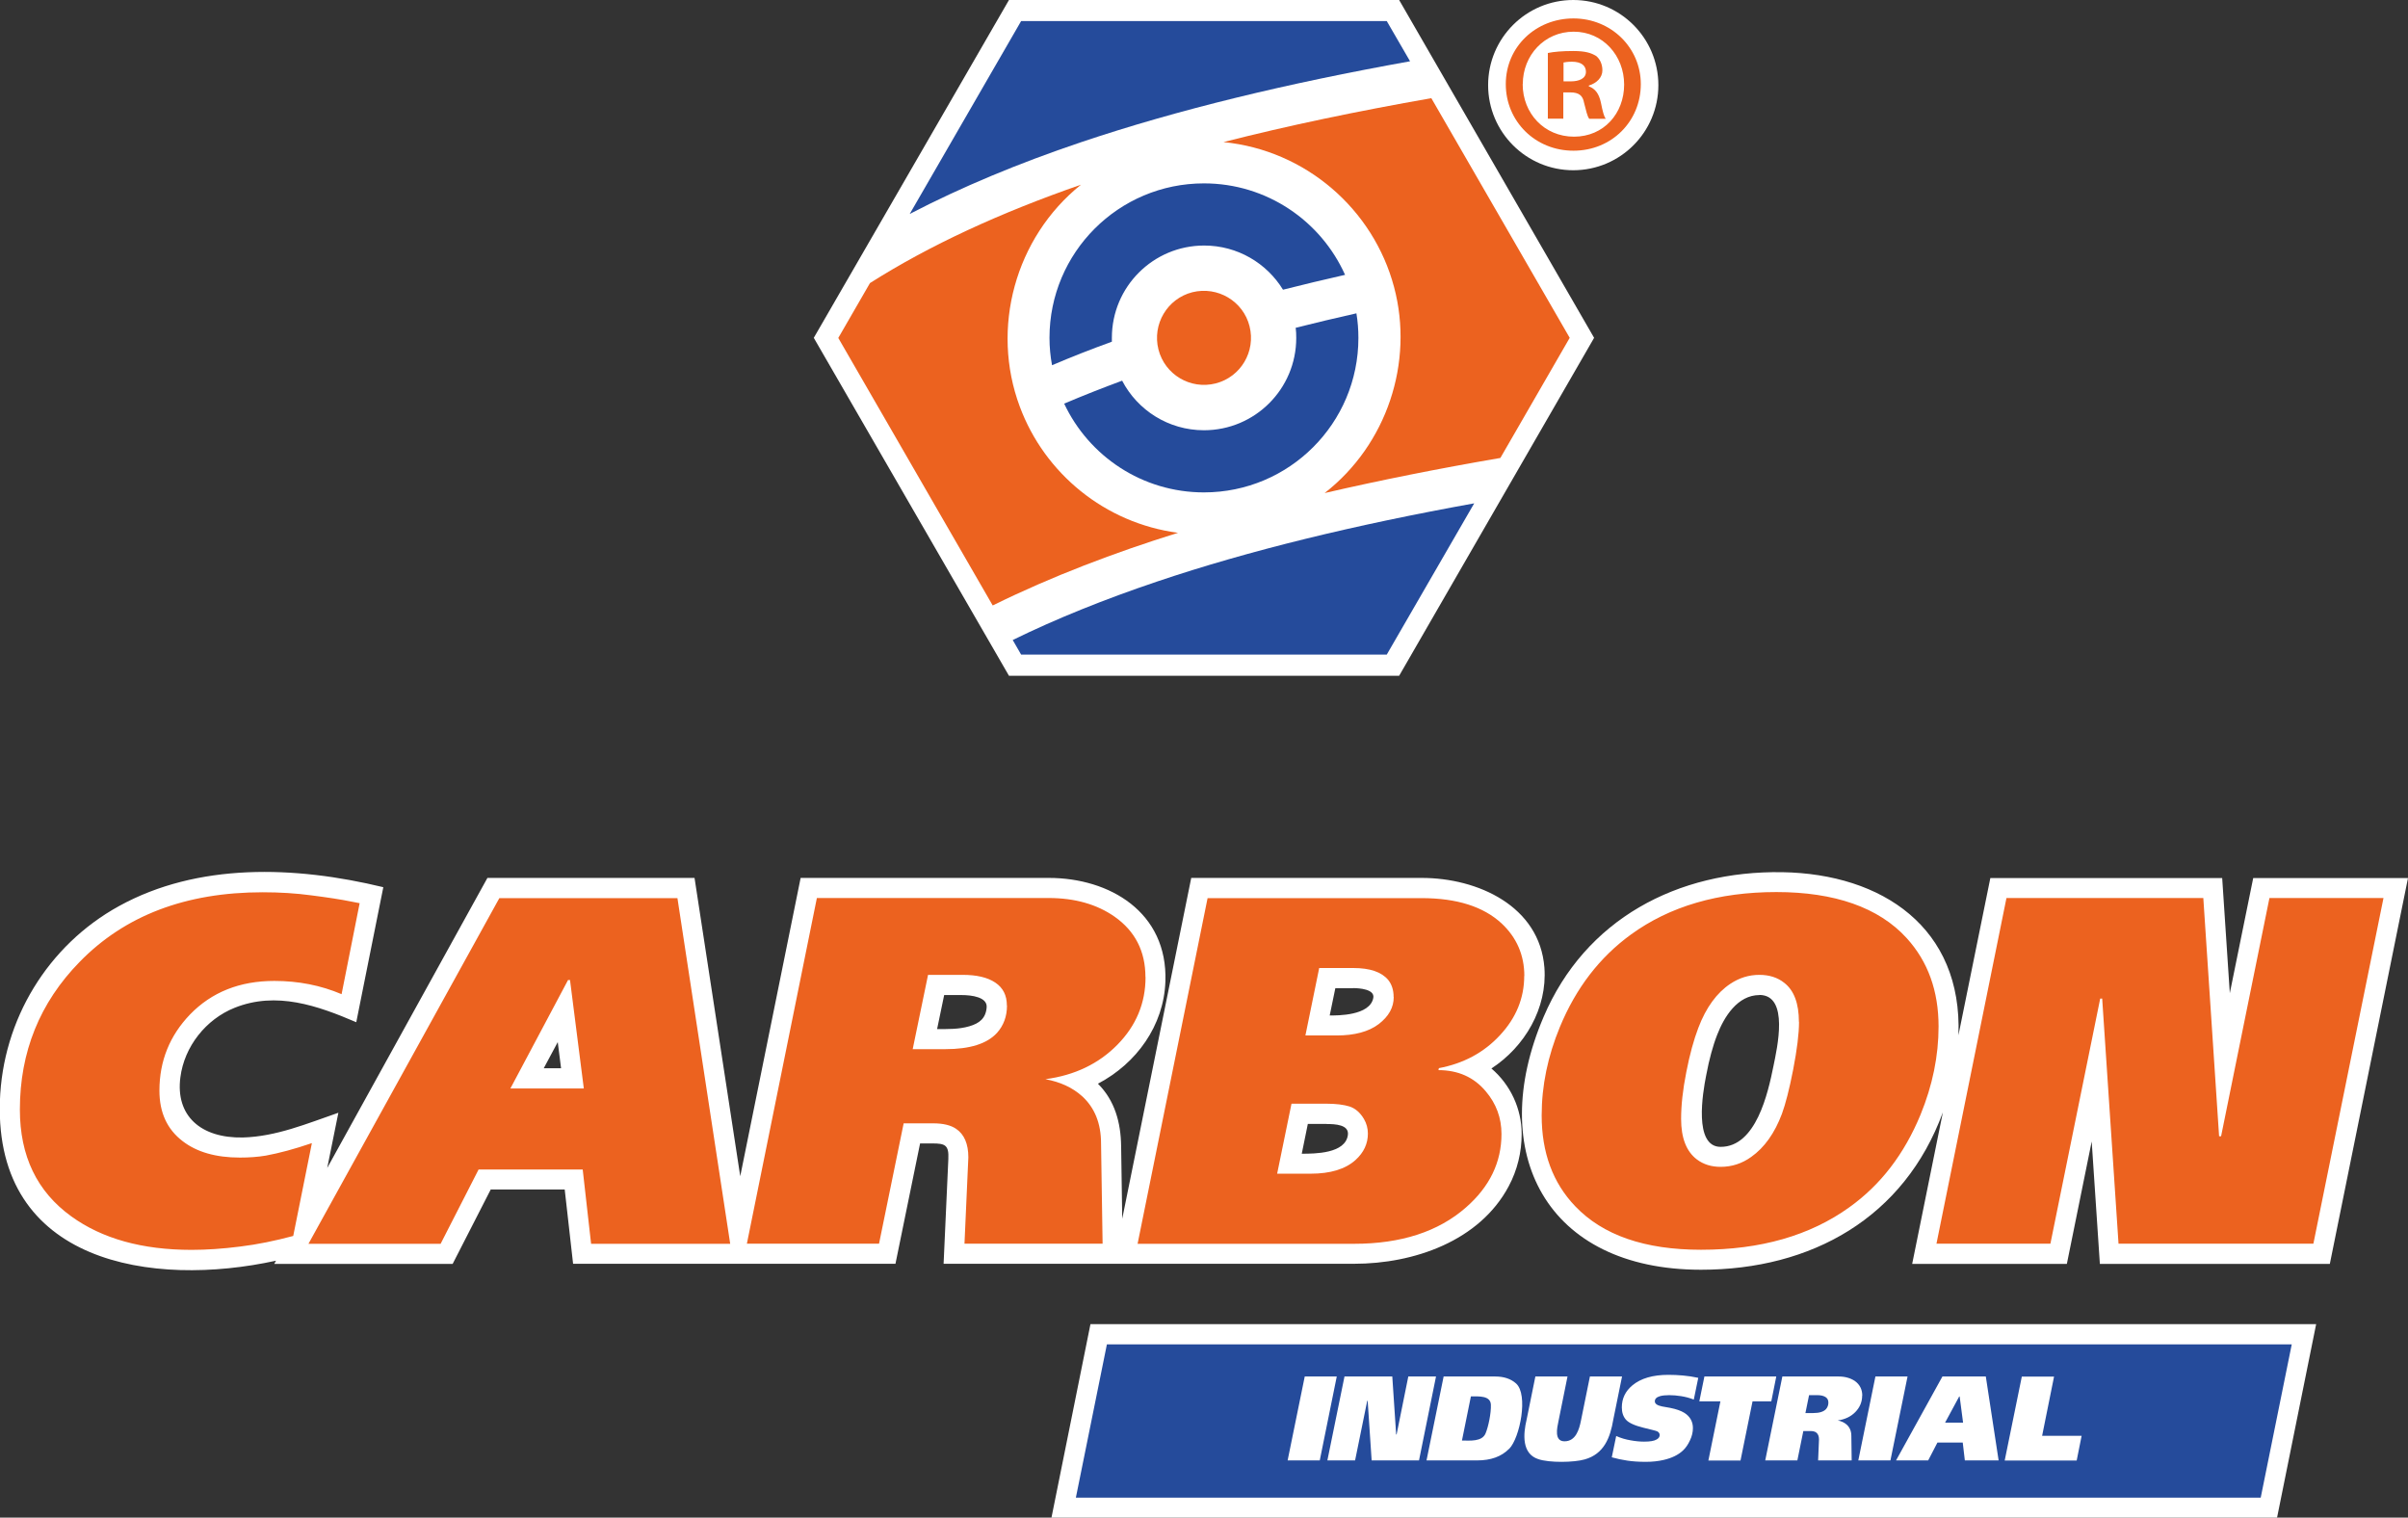
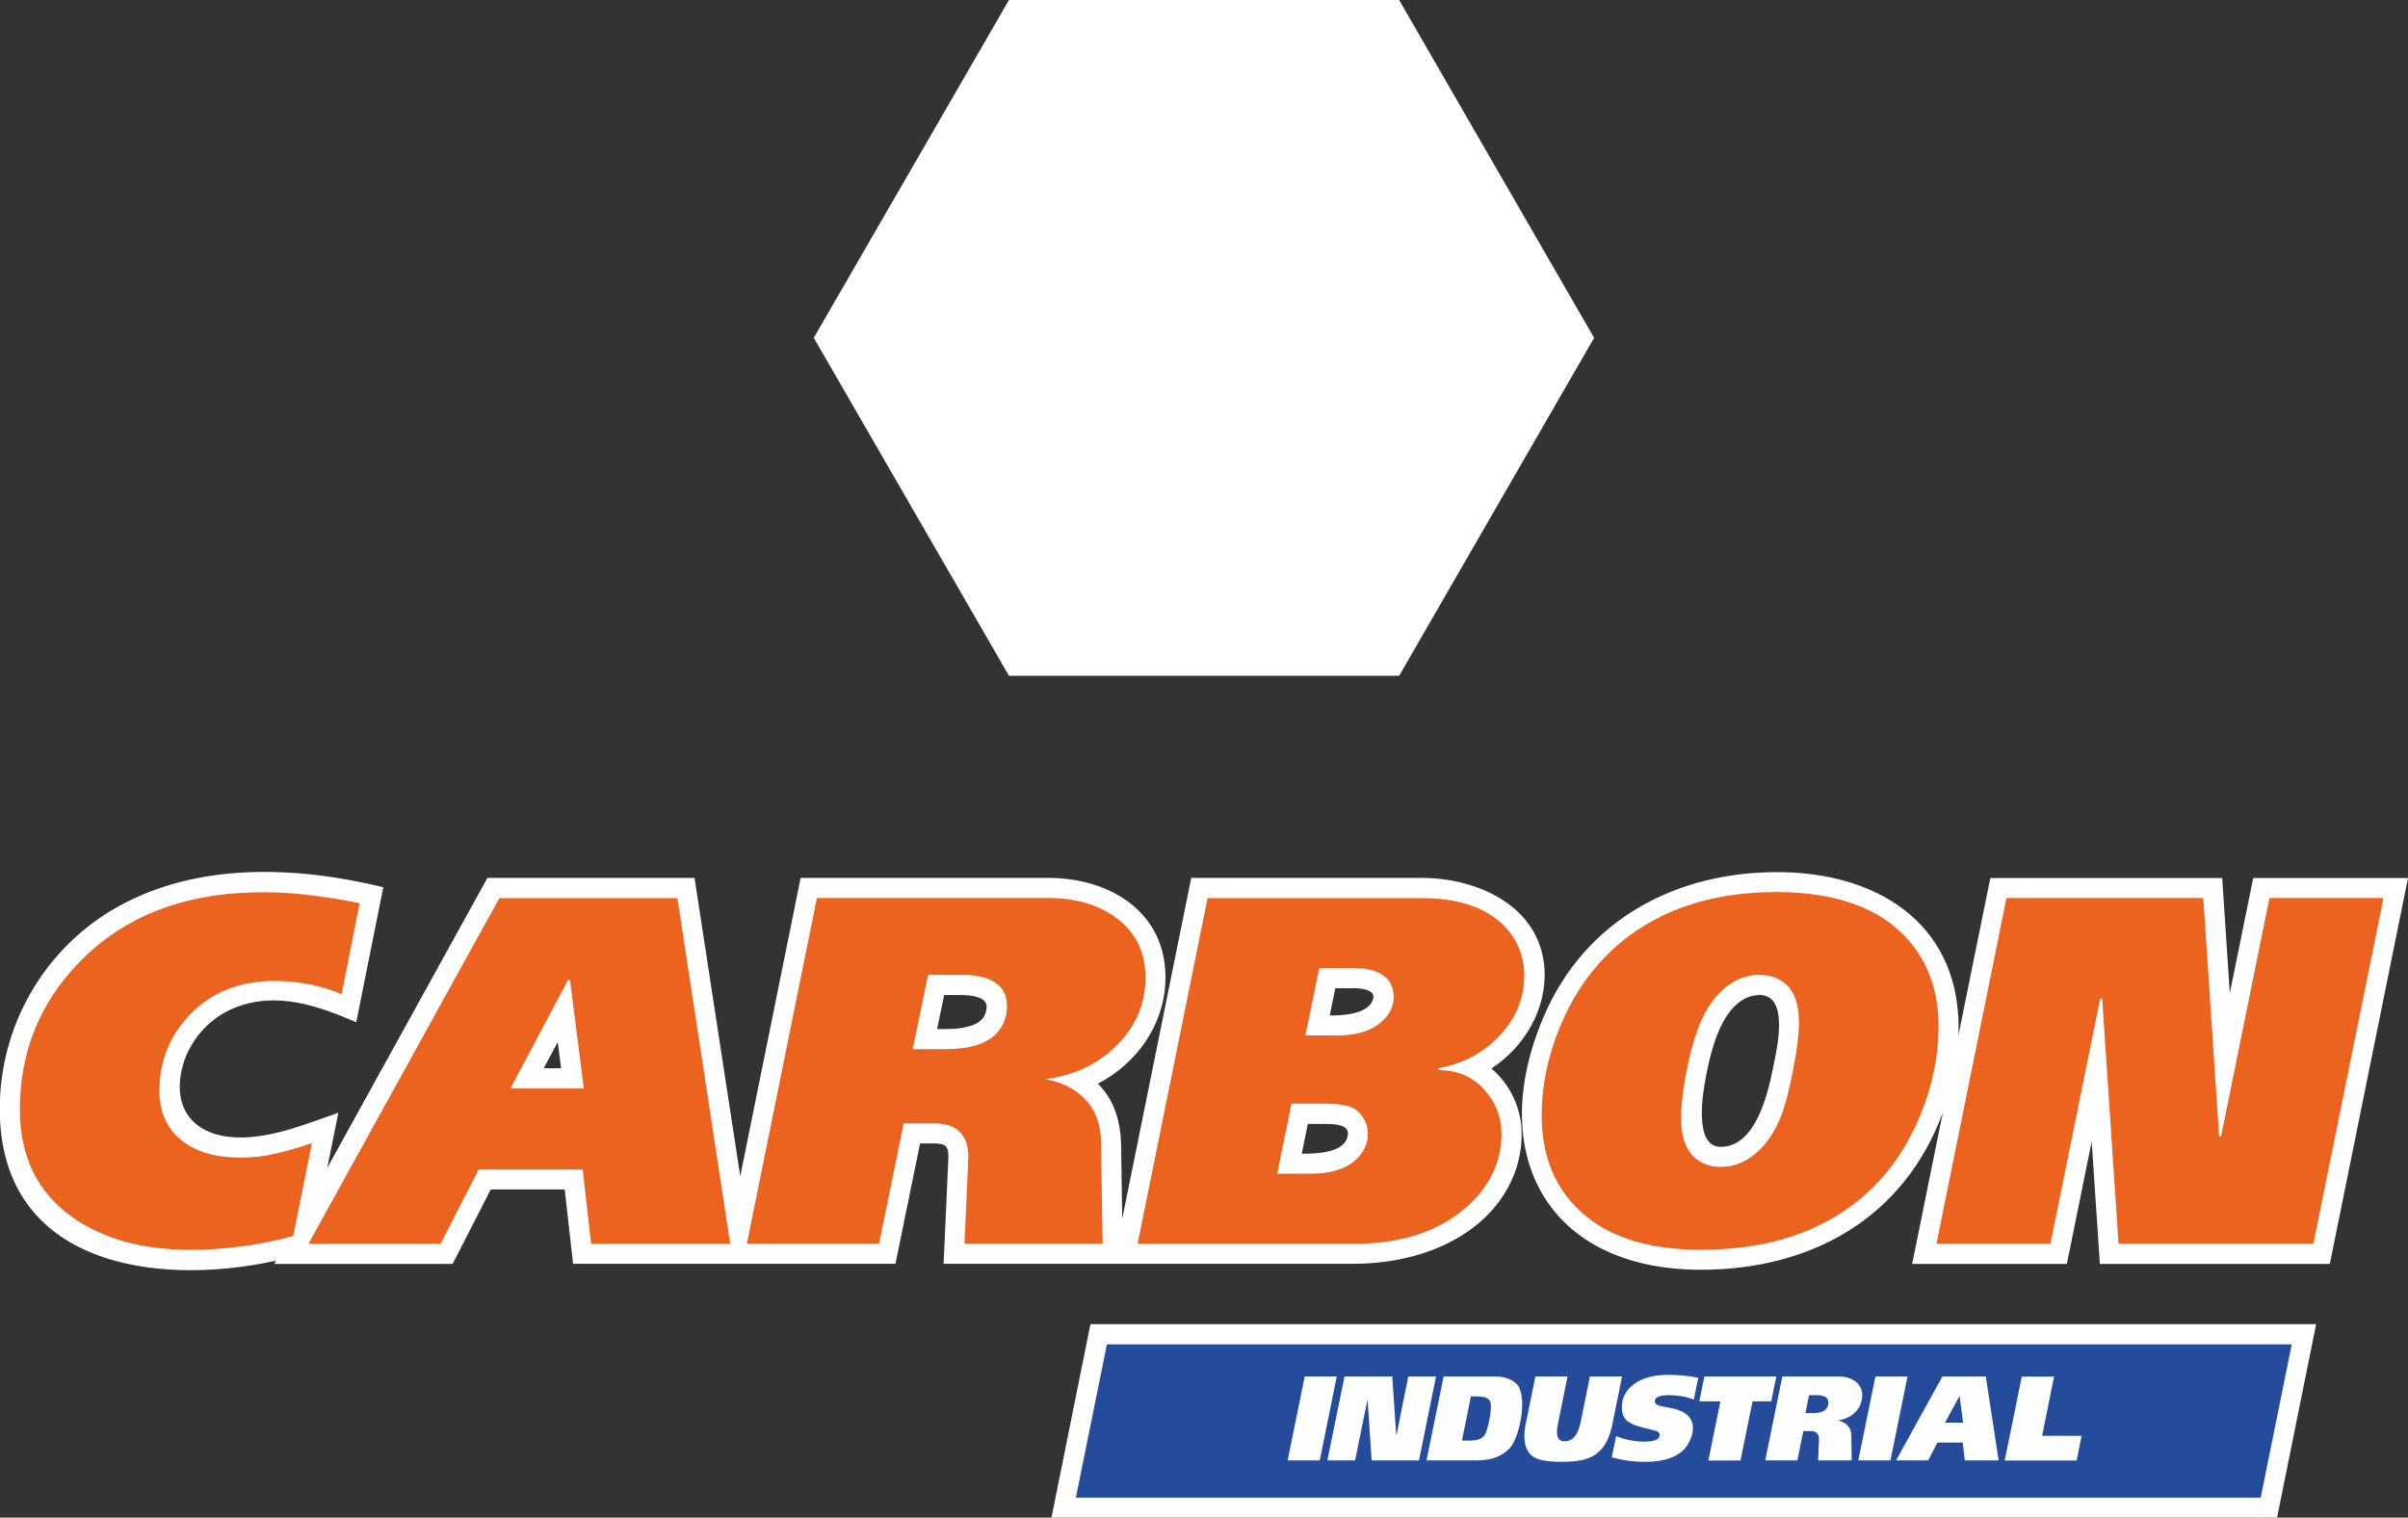
<svg xmlns="http://www.w3.org/2000/svg" id="_Слой_1" data-name="Слой 1" viewBox="0 0 218.11 137.46">
  <rect x="0" y="0" width="218.11" height="137.46" fill="#333333" stroke="none" />
  <g>
    <path d="M95.24,137.46l3.53-17.52h111.02l-3.54,17.52h-111.02ZM51.91,114.48l-.76-6.74h-6.7l-3.45,6.74h-16.16l.16-.29c-11.18,2.45-25.47.28-25.01-14.44.24-7.39,4.34-14.13,10.79-17.68,7.13-3.93,15.9-3.66,23.94-1.71l-2.45,12.23c-3.5-1.5-7.23-2.82-11.01-1.31-2.61,1.04-4.56,3.51-4.92,6.29-.46,3.49,1.84,5.54,5.67,5.46,3-.08,5.83-1.27,8.64-2.24l-1.01,5,14.51-26.27h18.76l4.14,27.02,5.47-27.02h22.48c5.52,0,10.77,3.11,10.56,9.37-.14,4.02-2.63,7.44-6.11,9.27,1.53,1.53,2.07,3.52,2.1,5.65l.1,6.58,6.25-30.87h20.88c5.07,0,10.68,2.55,11.11,8.13.27,3.68-1.78,7.16-4.8,9.13,1.72,1.47,2.74,3.64,2.74,5.93h0c0,1.65-.39,3.27-1.17,4.73-2.65,4.99-8.62,7.03-14,7.03h-37.19l.43-9.5c.06-1.27-.31-1.4-1.46-1.4h-1.1l-2.23,10.9h-29.2ZM50.82,96.76l-.3-2.37-1.27,2.37h1.57ZM87.1,90.13h-1.58l-.64,3.08c.98,0,1.95.03,2.91-.25.94-.27,1.51-.74,1.58-1.73.06-.91-1.34-1.1-2.27-1.1h0ZM120.15,101.8h-1.69l-.55,2.7c1.17,0,3.98,0,4.18-1.72.1-.91-1.14-.97-1.93-.97h0ZM122.56,89.51h-1.61l-.51,2.47c.68,0,3.66.03,3.95-1.6.14-.78-1.27-.88-1.83-.88h0ZM177.39,93.77l2.89-14.24h21l.69,10.43,2.12-10.43h14.02l-7.08,34.95h-20.83l-.74-11.09-2.25,11.09h-14.01l2.78-13.73c-3.5,9.54-11.87,14.26-21.91,14.26-14.01,0-19.51-10.6-14.26-22.89,3.77-8.86,12.12-13.27,21.62-13.12,9.08.15,16.33,5.05,15.96,14.77h0ZM159.37,90.13c-1.99,0-3.21,1.98-3.84,3.62h0c-.2.51-.37,1.05-.53,1.63s-.32,1.27-.47,2.08h0c-.29,1.47-1.15,6.42,1.32,6.42,3.21,0,4.29-4.86,4.79-7.34.32-1.59,1.44-6.39-1.26-6.42h0Z" style="fill: #fff; fill-rule: evenodd; stroke-width: 0px;" />
    <path d="M66.13,112.66h-12.59l-.76-6.73h-9.43l-3.44,6.73h-11.97l17.29-31.31h16.13l4.78,31.31ZM52.88,98.59l-1.25-9.82h-.18l-5.22,9.82h6.65ZM103.76,88.5c0,2.36-.85,4.4-2.55,6.13-1.69,1.72-3.87,2.77-6.52,3.12,1.34.25,2.44.75,3.31,1.53,1.15,1.04,1.73,2.47,1.73,4.29l.14,9.08h-12.51l.35-7.82c0-1.22-.37-2.09-1.12-2.59-.47-.32-1.16-.49-2.05-.49h-2.69l-2.23,10.9h-11.97l6.34-31.31h20.99c2.38,0,4.38.57,5.99,1.7,1.85,1.31,2.78,3.13,2.78,5.46h0ZM91.2,91.08c0-.93-.35-1.61-1.05-2.08-.7-.47-1.68-.7-2.96-.7h-3.13l-1.39,6.73h2.95c2.23,0,3.79-.49,4.69-1.48.59-.66.9-1.48.9-2.47h0ZM138.06,88.39c0,2.01-.73,3.8-2.19,5.37-1.46,1.58-3.31,2.57-5.54,2.99l-.04.18c1.78,0,3.21.64,4.28,1.91.96,1.13,1.43,2.42,1.43,3.88,0,2.55-1.07,4.77-3.21,6.64-2.5,2.2-5.89,3.3-10.14,3.3h-19.61l6.34-31.31h19.39c3.19,0,5.6.77,7.24,2.29,1.37,1.28,2.06,2.88,2.06,4.76h0ZM123.9,102.68c0-.47-.12-.92-.36-1.33-.35-.59-.79-.96-1.31-1.13-.52-.16-1.22-.25-2.08-.25h-3.17l-1.3,6.34h3.04c1.78,0,3.14-.41,4.06-1.24.75-.68,1.12-1.48,1.12-2.39h0ZM126.23,90.3c0-.63-.17-1.14-.49-1.54-.6-.72-1.65-1.08-3.17-1.08h-3.08l-1.25,6.11h2.82c1.63,0,2.91-.34,3.82-1.03.91-.7,1.36-1.51,1.36-2.45h0ZM175.59,92.97c0,2.66-.54,5.33-1.64,8.01-1.47,3.55-3.6,6.34-6.44,8.37-3.57,2.57-8.05,3.85-13.44,3.85-5.1,0-8.89-1.32-11.39-3.94-2.03-2.12-3.04-4.86-3.04-8.23,0-2.69.55-5.35,1.65-8.01,1.46-3.53,3.6-6.31,6.43-8.37,3.52-2.56,7.92-3.85,13.18-3.85s9.27,1.39,11.8,4.17c1.93,2.12,2.89,4.79,2.89,8.01h0ZM162.94,92.56c0-1.67-.44-2.85-1.33-3.54-.6-.48-1.35-.72-2.25-.72-.95,0-1.82.27-2.63.81-1.22.81-2.2,2.14-2.9,3.99-.41,1.07-.78,2.41-1.09,4.01-.32,1.61-.47,3.01-.47,4.24,0,1.73.48,2.95,1.43,3.67.6.45,1.31.67,2.15.67,1.01,0,1.94-.3,2.77-.9,1.19-.84,2.12-2.14,2.78-3.9.32-.87.67-2.21,1.02-4.01.35-1.81.53-3.25.53-4.33h0ZM215.89,81.34l-6.35,31.31h-17.65l-1.48-22.2h-.18l-4.51,22.2h-10.32l6.34-31.31h17.83l1.43,21.58h.18l4.38-21.58h10.32ZM32.58,81.79l-1.64,8.26c-1.88-.8-3.91-1.2-6.09-1.2-3.13,0-5.67,1.01-7.64,3.04-1.84,1.92-2.77,4.21-2.77,6.9,0,1.98.7,3.5,2.1,4.57,1.28.99,3.01,1.49,5.19,1.49.87,0,1.65-.06,2.36-.18,1.19-.22,2.58-.59,4.16-1.13l-1.69,8.41c-1.64.44-3.24.77-4.81.96-1.57.2-3.03.3-4.4.3-4.46,0-8.1-1.01-10.9-3.04-3.1-2.24-4.65-5.46-4.65-9.67,0-5.21,1.8-9.68,5.41-13.37,4.09-4.2,9.61-6.31,16.58-6.31,1.55,0,3.01.09,4.42.28,1.4.18,2.63.36,3.7.58l.67.13Z" style="fill: #ec621f; fill-rule: evenodd; stroke-width: 0px;" />
    <path d="M204.77,135.65h-107.32l2.81-13.88h107.32l-2.81,13.88ZM130.07,124.68l-1.54,7.6h-4.29l-.36-5.4h-.04l-1.1,5.4h-2.51l1.55-7.6h4.33l.35,5.25h.04l1.06-5.25h2.51ZM181.03,132.28h-3.06l-.19-1.62h-2.29l-.84,1.62h-2.91l4.2-7.6h3.93l1.16,7.6ZM177.81,128.86l-.31-2.37h-.04l-1.28,2.37h1.62ZM188.55,130.04l-.45,2.25h-6.52l1.55-7.6h2.92l-1.08,5.36h3.58ZM172.78,124.68l-1.55,7.6h-2.91l1.55-7.6h2.91ZM153.92,126.93l.46-2.25h6.51l-.45,2.25h-1.7l-1.09,5.36h-2.91l1.09-5.36h-1.9ZM168.67,126.41c0,.57-.21,1.07-.62,1.49-.41.42-.95.67-1.59.76.32.06.59.19.8.37.29.26.43.6.43,1.04l.03,2.21h-3.04l.08-1.9c0-.31-.09-.51-.27-.64-.12-.08-.29-.12-.5-.12h-.65l-.54,2.66h-2.91l1.55-7.6h5.11c.57,0,1.05.14,1.45.4.45.32.68.77.68,1.33h0ZM165.61,127.04c0-.23-.09-.39-.26-.5-.18-.11-.41-.17-.73-.17h-.76l-.33,1.62h.72c.54,0,.92-.12,1.14-.35.14-.16.22-.36.22-.6h0ZM153.82,124.82l-.4,1.95c-.38-.15-.77-.25-1.15-.31-.38-.06-.74-.09-1.08-.09s-.62.03-.83.09c-.32.09-.47.25-.47.47s.22.37.65.46c.32.05.57.1.73.13.56.11.98.26,1.29.45.51.32.78.79.78,1.38,0,.37-.09.75-.27,1.12-.17.37-.38.68-.64.92-.43.4-1.01.68-1.75.85-.48.11-1.01.17-1.61.17-.65,0-1.2-.04-1.67-.11-.47-.07-.95-.17-1.41-.3l.4-1.93c.42.19.87.32,1.3.39.43.08.84.12,1.22.12.54,0,.93-.06,1.15-.2.18-.1.27-.24.27-.4,0-.13-.07-.24-.2-.32-.08-.04-.22-.08-.42-.13l-.85-.21c-.81-.2-1.33-.44-1.59-.73-.25-.29-.37-.66-.37-1.11,0-.8.32-1.47.96-2,.76-.63,1.84-.95,3.26-.95.42,0,.87.02,1.32.06.45.04.91.11,1.38.21h0ZM136.69,131.23c-.7.71-1.66,1.05-2.89,1.05h-4.59l1.55-7.6h4.68c.78,0,1.41.21,1.88.63,1.13,1.01.35,4.93-.62,5.92h0ZM133.23,126.48l-.81,4c.69,0,1.82.13,2.14-.65.25-.59.51-1.84.48-2.59-.03-.84-1.08-.76-1.81-.76h0ZM146.92,124.68l-.79,3.89c-.28,1.67-.85,3.13-2.59,3.62-.96.28-3.22.32-4.22-.03-1.47-.49-1.37-2.22-1.04-3.59l.79-3.89h2.91l-.82,4.06c-.12.58-.41,1.81.55,1.81,1.02,0,1.33-1.07,1.49-1.88l.81-3.99h2.91ZM121.08,124.68l-1.54,7.6h-2.91l1.55-7.6h2.9Z" style="fill: #254b9b; fill-rule: evenodd; stroke-width: 0px;" />
    <polygon points="91.39 0 126.73 0 144.39 30.6 126.73 61.21 91.39 61.21 73.71 30.6 91.39 0" style="fill: #fff; fill-rule: evenodd; stroke-width: 0px;" />
-     <path d="M129.65,8.9l12.53,21.7-6.28,10.88c-5.59.96-10.91,2.02-15.92,3.18,5.63-4.38,8.11-11.83,6.29-18.66-1.88-7.06-8-12.39-15.45-13.13,5.83-1.49,12.11-2.8,18.84-3.98h0ZM89.91,54.83l-13.98-24.22,2.87-4.97c5.42-3.44,11.8-6.37,19.11-8.91-5.97,4.8-8.19,13-5.54,20.1,2.25,6.06,7.72,10.56,14.33,11.43-5.74,1.79-11.38,3.92-16.78,6.58h0ZM110.11,34.73c2.27-.58,3.65-2.89,3.07-5.18-.57-2.27-2.89-3.65-5.18-3.08-2.27.58-3.65,2.9-3.07,5.19.58,2.27,2.89,3.65,5.18,3.07h0Z" style="fill: #ec621f; fill-rule: evenodd; stroke-width: 0px;" />
-     <path d="M121.83,24.89c-2.19-4.88-7.09-8.28-12.78-8.28-7.73,0-13.99,6.26-13.99,13.99,0,.85.08,1.67.23,2.48,1.74-.74,3.54-1.45,5.42-2.13,0-.12,0-.24,0-.35,0-4.62,3.74-8.36,8.36-8.36,3.02,0,5.67,1.6,7.14,4,1.84-.46,3.72-.92,5.64-1.35h0ZM92.49,1.91h33.12l2.11,3.64c-11.14,2-21.07,4.39-29.8,7.33-5.7,1.92-10.87,4.08-15.52,6.5L92.49,1.91ZM133.53,45.59l-7.92,13.7h-33.12l-.76-1.32c3.96-1.94,8.32-3.69,13.06-5.29,8.39-2.83,17.98-5.15,28.74-7.09h0Z" style="fill: #254b9b; fill-rule: evenodd; stroke-width: 0px;" />
-     <path d="M109.05,44.6c7.73,0,13.99-6.26,13.99-13.99,0-.76-.06-1.5-.18-2.23-1.87.42-3.71.86-5.5,1.31.04.3.05.6.05.92,0,4.62-3.74,8.36-8.36,8.36-3.22,0-6.02-1.82-7.41-4.49-1.81.67-3.56,1.36-5.25,2.08,2.24,4.76,7.07,8.04,12.66,8.04h0Z" style="fill: #254b9b; fill-rule: evenodd; stroke-width: 0px;" />
  </g>
  <g>
-     <circle cx="142.5" cy="7.71" r="7.71" style="fill: #fff; stroke-width: 0px;" />
-     <path d="M148.62,7.62c0,3.38-2.65,6.03-6.1,6.03s-6.13-2.65-6.13-6.03,2.72-5.95,6.13-5.95,6.1,2.65,6.1,5.95ZM137.92,7.62c0,2.65,1.96,4.76,4.65,4.76s4.54-2.1,4.54-4.72-1.92-4.79-4.57-4.79-4.61,2.14-4.61,4.75ZM141.58,10.75h-1.38v-5.95c.54-.11,1.31-.18,2.29-.18,1.13,0,1.63.18,2.07.44.33.25.58.72.58,1.31,0,.65-.51,1.16-1.23,1.38v.07c.58.22.91.65,1.09,1.45.18.91.29,1.27.44,1.49h-1.49c-.18-.22-.29-.76-.47-1.45-.11-.65-.47-.94-1.23-.94h-.65v2.4ZM141.62,7.37h.65c.76,0,1.38-.25,1.38-.87,0-.54-.4-.91-1.27-.91-.36,0-.62.04-.76.07v1.71Z" style="fill: #ec621f; stroke-width: 0px;" />
-   </g>
+     </g>
</svg>